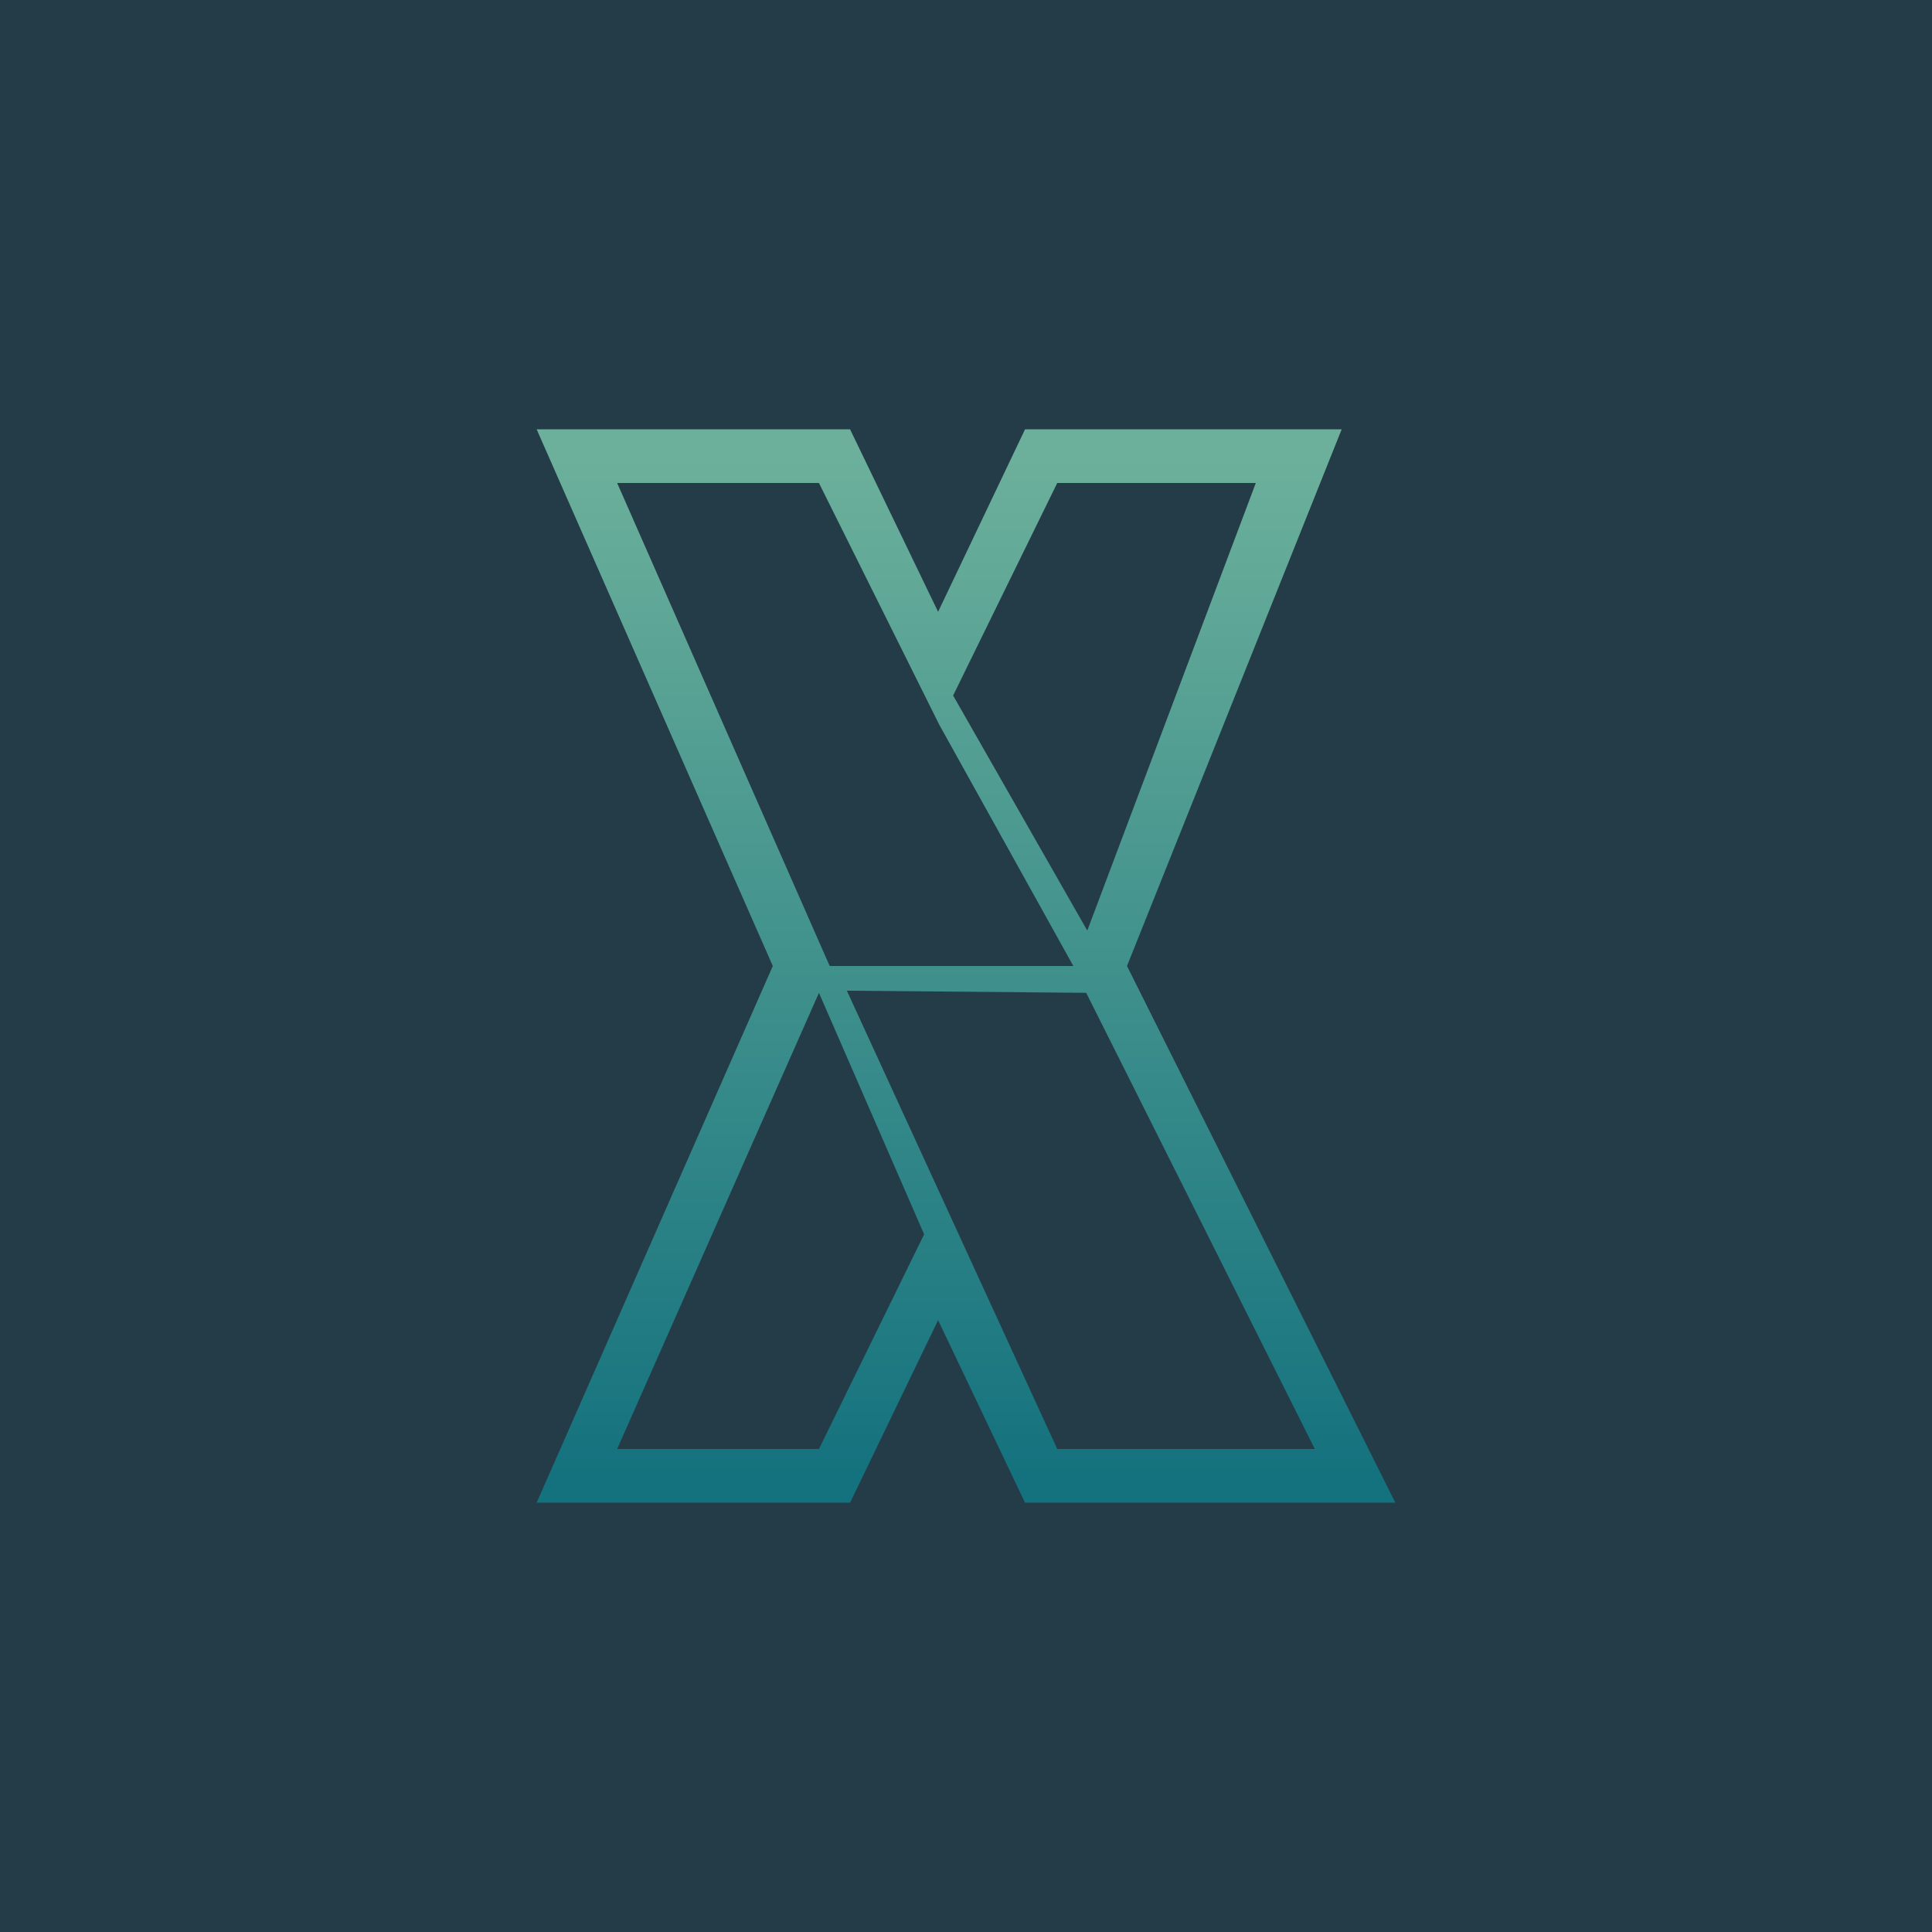
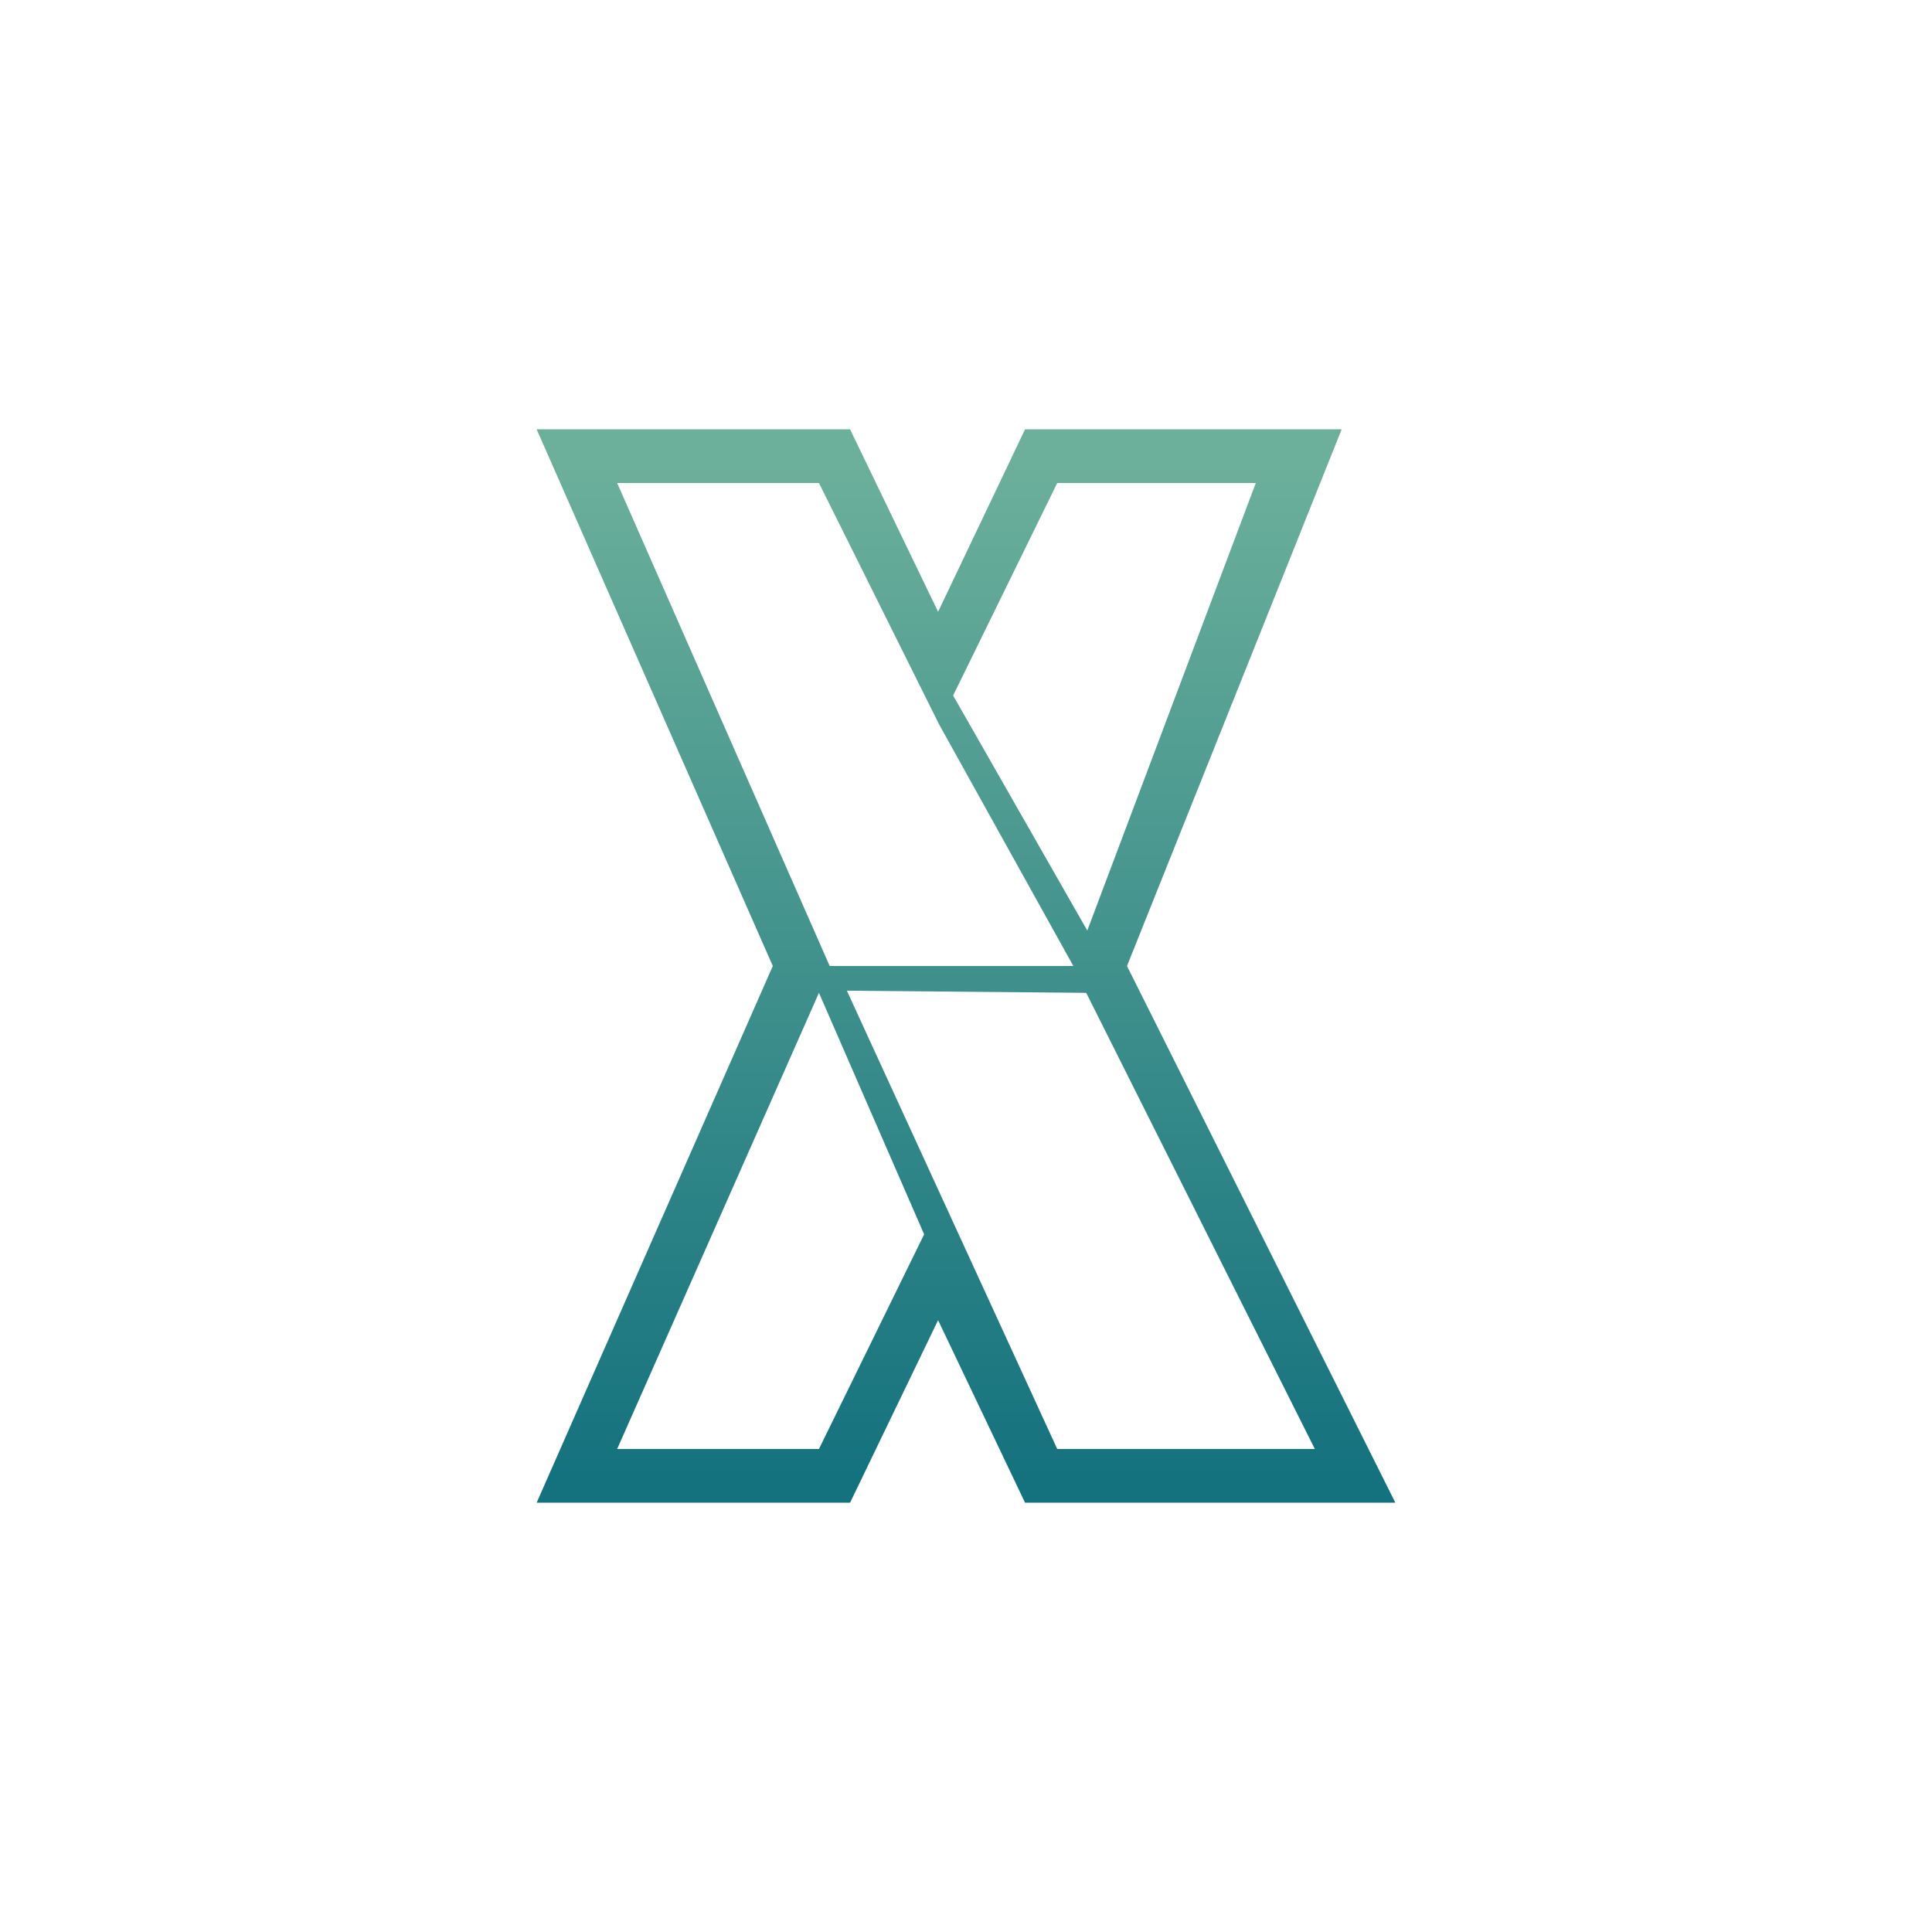
<svg xmlns="http://www.w3.org/2000/svg" width="18" height="18" viewBox="0 0 18 18">
-   <path fill="#243C48" d="M0 0h18v18H0z" />
  <path fill-rule="evenodd" d="M7.92 4H5l2.2 5L5 14h2.92l.82-1.7.81 1.7H13l-2.5-5 2-5H9.55l-.81 1.7L7.92 4Zm-.19 5L5.75 4.5h1.88l1.12 2.25L10 9H7.73Zm-.1.25L5.75 13.5h1.88l.98-2-.98-2.25Zm2.22 4.25h2.4l-2.13-4.25-2.23-.02 1.96 4.27Zm.28-4.83L11.7 4.5H9.85l-.97 1.98 1.25 2.19Z" fill="url(#abavuzvzl)" />
  <defs>
    <linearGradient id="abavuzvzl" x1="8.99" y1="4.25" x2="8.99" y2="13.75" gradientUnits="userSpaceOnUse">
      <stop stop-color="#6CB09B" />
      <stop offset="1" stop-color="#14727E" />
    </linearGradient>
  </defs>
</svg>